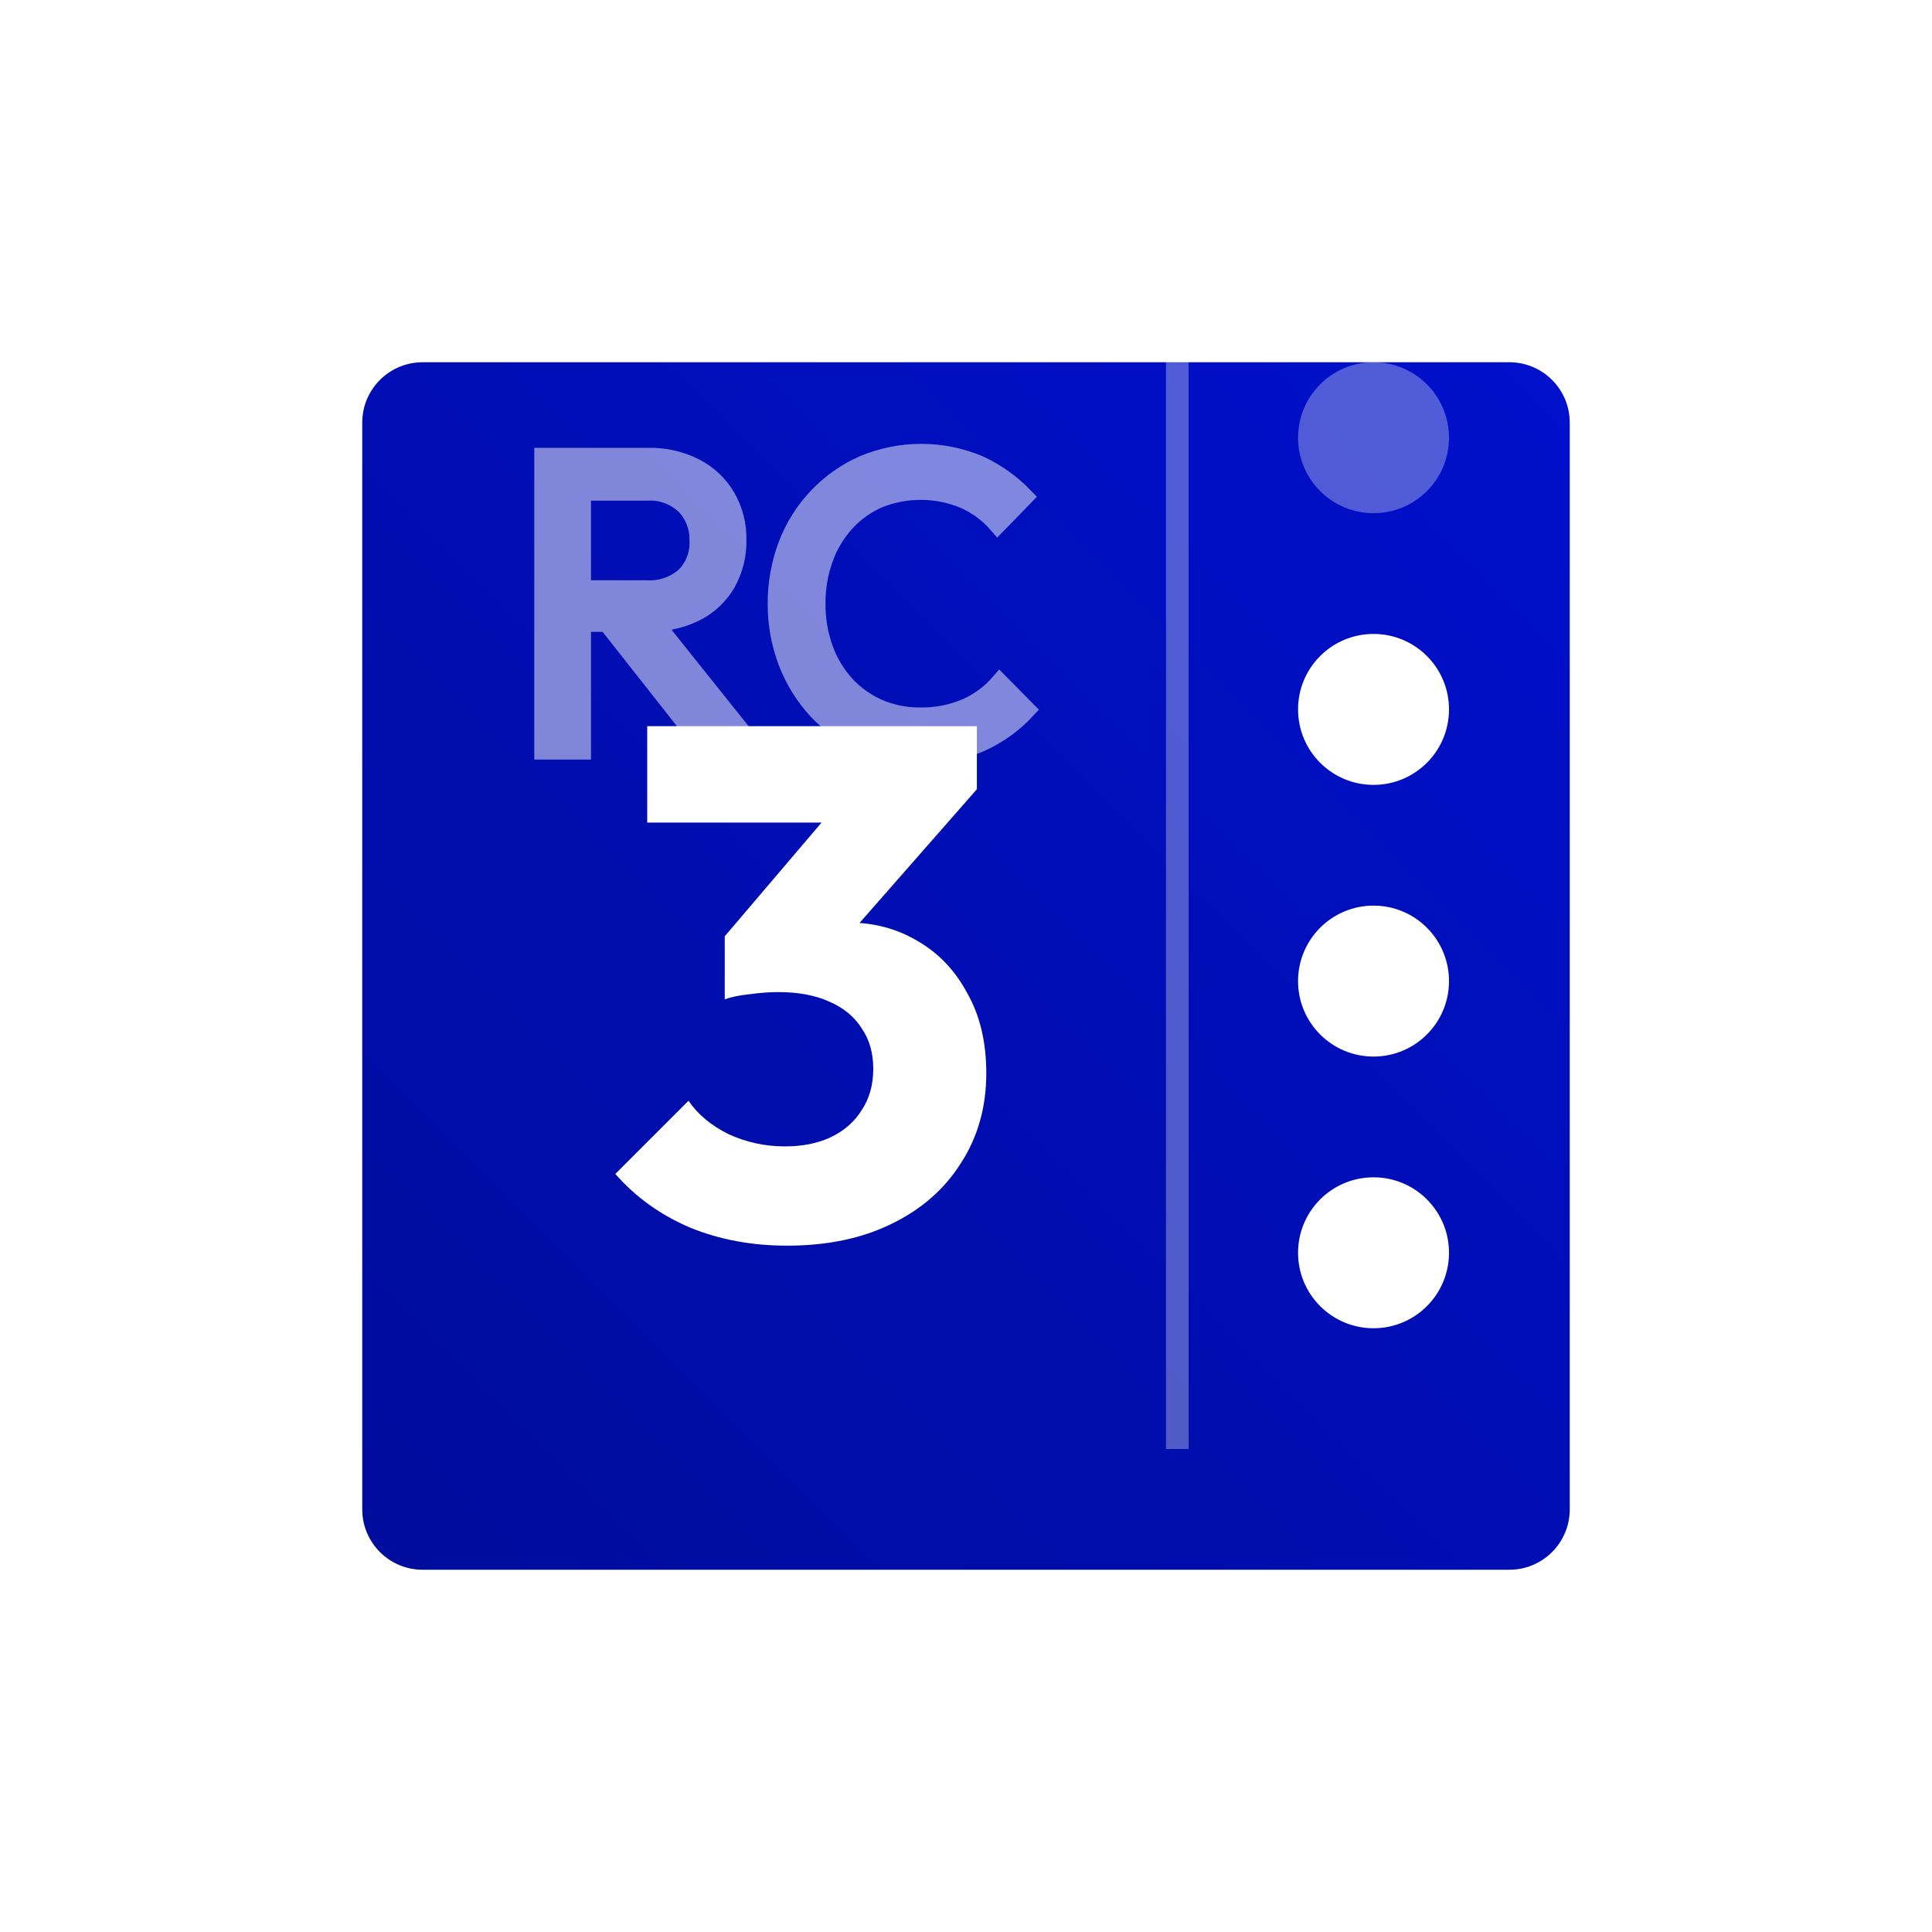
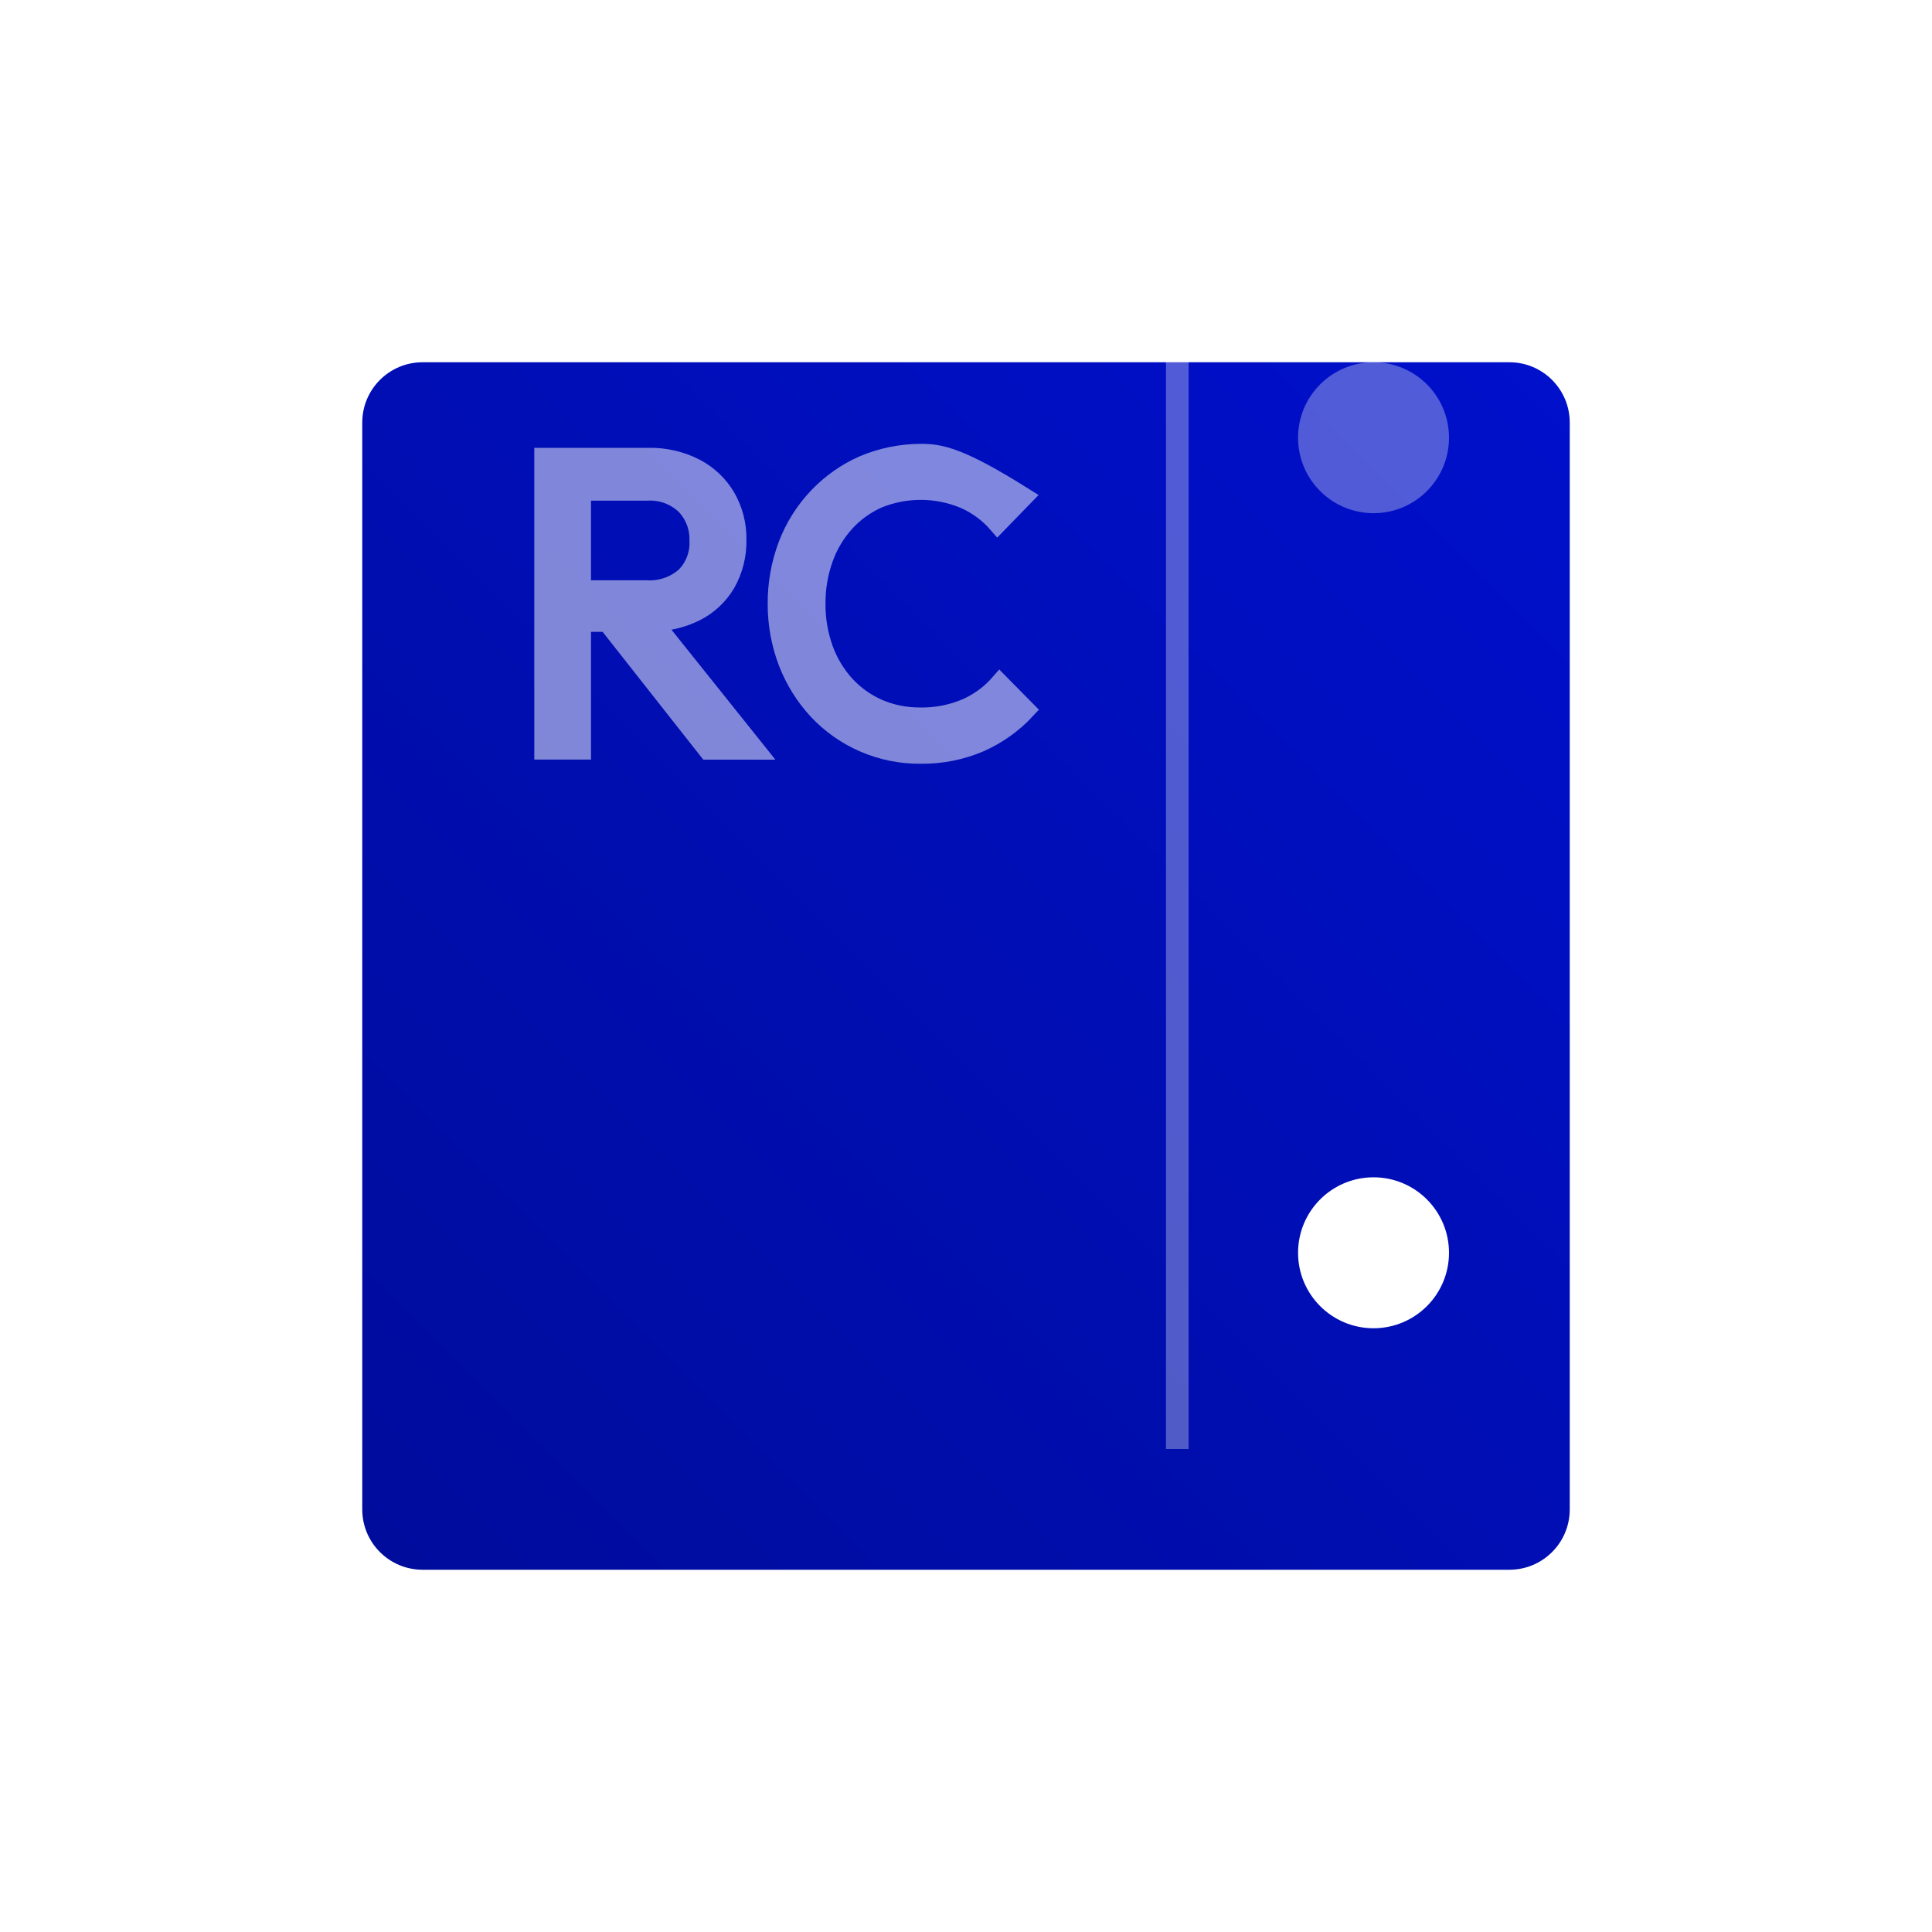
<svg xmlns="http://www.w3.org/2000/svg" width="64" height="64" viewBox="0 0 64 64" fill="none">
  <g filter="url(#filter0_d_117_1545)">
    <path d="M50 8H14C12.895 8 12 8.895 12 10V46C12 47.105 12.895 48 14 48H50C51.105 48 52 47.105 52 46V10C52 8.895 51.105 8 50 8Z" fill="url(#paint0_linear_117_1545)" />
  </g>
  <path d="M45.5 44C46.881 44 48 42.881 48 41.5C48 40.119 46.881 39 45.5 39C44.119 39 43 40.119 43 41.5C43 42.881 44.119 44 45.5 44Z" fill="white" />
-   <path d="M45.5 35C46.881 35 48 33.881 48 32.5C48 31.119 46.881 30 45.5 30C44.119 30 43 31.119 43 32.5C43 33.881 44.119 35 45.5 35Z" fill="white" />
-   <path d="M45.5 26C46.881 26 48 24.881 48 23.5C48 22.119 46.881 21 45.5 21C44.119 21 43 22.119 43 23.5C43 24.881 44.119 26 45.5 26Z" fill="white" />
  <path opacity="0.32" d="M45.5 17C46.881 17 48 15.881 48 14.5C48 13.119 46.881 12 45.5 12C44.119 12 43 13.119 43 14.5C43 15.881 44.119 17 45.5 17Z" fill="white" />
  <path opacity="0.32" d="M39 8V48" stroke="white" stroke-width="0.75" />
  <g opacity="0.5">
    <path d="M33.115 22.619C32.813 22.968 32.437 23.247 32.015 23.436C31.53 23.644 31.005 23.747 30.477 23.736C30.005 23.74 29.537 23.647 29.103 23.461C28.691 23.28 28.32 23.016 28.014 22.686C27.701 22.34 27.459 21.938 27.3 21.5C27.128 21.019 27.041 20.511 27.046 20C27.041 19.489 27.127 18.981 27.3 18.5C27.456 18.059 27.698 17.655 28.012 17.31C28.317 16.976 28.688 16.711 29.101 16.53C30.018 16.161 31.043 16.169 31.954 16.553C32.373 16.74 32.746 17.017 33.047 17.365L33.931 16.455C33.503 16.012 32.998 15.652 32.439 15.393C31.831 15.136 31.177 15.003 30.516 15.003C29.855 15.003 29.201 15.136 28.593 15.393C28.024 15.644 27.511 16.006 27.083 16.457C26.648 16.915 26.308 17.454 26.083 18.044C25.846 18.669 25.727 19.332 25.731 20C25.728 20.665 25.848 21.325 26.085 21.946C26.314 22.538 26.653 23.081 27.085 23.546C27.522 24.01 28.049 24.378 28.635 24.628C29.221 24.879 29.852 25.005 30.489 25C31.17 25.01 31.845 24.877 32.471 24.608C33.05 24.351 33.57 23.98 34 23.516L33.115 22.619Z" fill="white" />
    <path d="M21.668 20.621C22.142 20.608 22.608 20.494 23.033 20.285C23.462 20.073 23.82 19.74 24.063 19.327C24.311 18.887 24.437 18.388 24.426 17.883C24.436 17.387 24.31 16.897 24.063 16.467C23.819 16.051 23.462 15.712 23.033 15.491C22.549 15.244 22.012 15.121 21.469 15.136H17.999V24.862H19.278V20.631H20.108L23.442 24.864H25.061L21.668 20.621ZM19.278 16.286H21.428C21.66 16.27 21.893 16.303 22.112 16.383C22.331 16.462 22.531 16.587 22.699 16.748C22.846 16.903 22.96 17.085 23.036 17.285C23.111 17.485 23.146 17.697 23.139 17.911C23.151 18.127 23.117 18.344 23.039 18.547C22.962 18.75 22.843 18.934 22.69 19.088C22.516 19.241 22.313 19.358 22.094 19.432C21.874 19.507 21.642 19.537 21.411 19.522H19.278V16.286Z" fill="white" />
-     <path d="M33.115 22.619C32.813 22.968 32.437 23.247 32.015 23.436C31.53 23.644 31.005 23.747 30.477 23.736C30.005 23.74 29.537 23.647 29.103 23.461C28.691 23.28 28.32 23.016 28.014 22.686C27.701 22.34 27.459 21.938 27.3 21.5C27.128 21.019 27.041 20.511 27.046 20C27.041 19.489 27.127 18.981 27.3 18.5C27.456 18.059 27.698 17.655 28.012 17.31C28.317 16.976 28.688 16.711 29.101 16.53C30.018 16.161 31.043 16.169 31.954 16.553C32.373 16.74 32.746 17.017 33.047 17.365L33.931 16.455C33.503 16.012 32.998 15.652 32.439 15.393C31.831 15.136 31.177 15.003 30.516 15.003C29.855 15.003 29.201 15.136 28.593 15.393C28.024 15.644 27.511 16.006 27.083 16.457C26.648 16.915 26.308 17.454 26.083 18.044C25.846 18.669 25.727 19.332 25.731 20C25.728 20.665 25.848 21.325 26.085 21.946C26.314 22.538 26.653 23.081 27.085 23.546C27.522 24.01 28.049 24.378 28.635 24.628C29.221 24.879 29.852 25.005 30.489 25C31.17 25.01 31.845 24.877 32.471 24.608C33.05 24.351 33.57 23.98 34 23.516L33.115 22.619Z" stroke="white" stroke-width="0.6" />
+     <path d="M33.115 22.619C32.813 22.968 32.437 23.247 32.015 23.436C31.53 23.644 31.005 23.747 30.477 23.736C30.005 23.74 29.537 23.647 29.103 23.461C28.691 23.28 28.32 23.016 28.014 22.686C27.701 22.34 27.459 21.938 27.3 21.5C27.128 21.019 27.041 20.511 27.046 20C27.041 19.489 27.127 18.981 27.3 18.5C27.456 18.059 27.698 17.655 28.012 17.31C28.317 16.976 28.688 16.711 29.101 16.53C30.018 16.161 31.043 16.169 31.954 16.553C32.373 16.74 32.746 17.017 33.047 17.365L33.931 16.455C31.831 15.136 31.177 15.003 30.516 15.003C29.855 15.003 29.201 15.136 28.593 15.393C28.024 15.644 27.511 16.006 27.083 16.457C26.648 16.915 26.308 17.454 26.083 18.044C25.846 18.669 25.727 19.332 25.731 20C25.728 20.665 25.848 21.325 26.085 21.946C26.314 22.538 26.653 23.081 27.085 23.546C27.522 24.01 28.049 24.378 28.635 24.628C29.221 24.879 29.852 25.005 30.489 25C31.17 25.01 31.845 24.877 32.471 24.608C33.05 24.351 33.57 23.98 34 23.516L33.115 22.619Z" stroke="white" stroke-width="0.6" />
    <path d="M21.668 20.621C22.142 20.608 22.608 20.494 23.033 20.285C23.462 20.073 23.82 19.74 24.063 19.327C24.311 18.887 24.437 18.388 24.426 17.883C24.436 17.387 24.31 16.897 24.063 16.467C23.819 16.051 23.462 15.712 23.033 15.491C22.549 15.244 22.012 15.121 21.469 15.136H17.999V24.862H19.278V20.631H20.108L23.442 24.864H25.061L21.668 20.621ZM19.278 16.286H21.428C21.66 16.27 21.893 16.303 22.112 16.383C22.331 16.462 22.531 16.587 22.699 16.748C22.846 16.903 22.96 17.085 23.036 17.285C23.111 17.485 23.146 17.697 23.139 17.911C23.151 18.127 23.117 18.344 23.039 18.547C22.962 18.75 22.843 18.934 22.69 19.088C22.516 19.241 22.313 19.358 22.094 19.432C21.874 19.507 21.642 19.537 21.411 19.522H19.278V16.286Z" stroke="white" stroke-width="0.6" />
  </g>
-   <path d="M26.072 41.264C24.904 41.264 23.832 41.064 22.856 40.664C21.88 40.248 21.056 39.656 20.384 38.888L22.808 36.464C23.112 36.912 23.552 37.28 24.128 37.568C24.72 37.84 25.344 37.976 26 37.976C26.592 37.976 27.104 37.872 27.536 37.664C27.968 37.456 28.304 37.16 28.544 36.776C28.8 36.392 28.928 35.936 28.928 35.408C28.928 34.88 28.8 34.432 28.544 34.064C28.304 33.68 27.944 33.384 27.464 33.176C27 32.968 26.44 32.864 25.784 32.864C25.48 32.864 25.16 32.888 24.824 32.936C24.504 32.968 24.232 33.024 24.008 33.104L25.664 31.016C26.112 30.888 26.536 30.784 26.936 30.704C27.352 30.608 27.736 30.56 28.088 30.56C28.952 30.56 29.728 30.768 30.416 31.184C31.104 31.584 31.648 32.16 32.048 32.912C32.464 33.648 32.672 34.528 32.672 35.552C32.672 36.672 32.392 37.664 31.832 38.528C31.288 39.392 30.52 40.064 29.528 40.544C28.552 41.024 27.4 41.264 26.072 41.264ZM24.008 33.104V31.016L28.136 26.168L32.36 26.144L28.064 31.04L24.008 33.104ZM21.44 27.248V24.056H32.36V26.144L29.408 27.248H21.44Z" fill="white" />
  <defs>
    <filter id="filter0_d_117_1545" x="4" y="4" width="56" height="56" filterUnits="userSpaceOnUse" color-interpolation-filters="sRGB">
      <feFlood flood-opacity="0" result="BackgroundImageFix" />
      <feColorMatrix in="SourceAlpha" type="matrix" values="0 0 0 0 0 0 0 0 0 0 0 0 0 0 0 0 0 0 127 0" result="hardAlpha" />
      <feOffset dy="4" />
      <feGaussianBlur stdDeviation="4" />
      <feColorMatrix type="matrix" values="0 0 0 0 0 0 0 0 0 0.063 0 0 0 0 0.8 0 0 0 0.161 0" />
      <feBlend mode="normal" in2="BackgroundImageFix" result="effect1_dropShadow_117_1545" />
      <feBlend mode="normal" in="SourceGraphic" in2="effect1_dropShadow_117_1545" result="shape" />
    </filter>
    <linearGradient id="paint0_linear_117_1545" x1="52" y1="8" x2="12" y2="48" gradientUnits="userSpaceOnUse">
      <stop stop-color="#0010CC" />
      <stop offset="1" stop-color="#000C9B" />
    </linearGradient>
  </defs>
</svg>